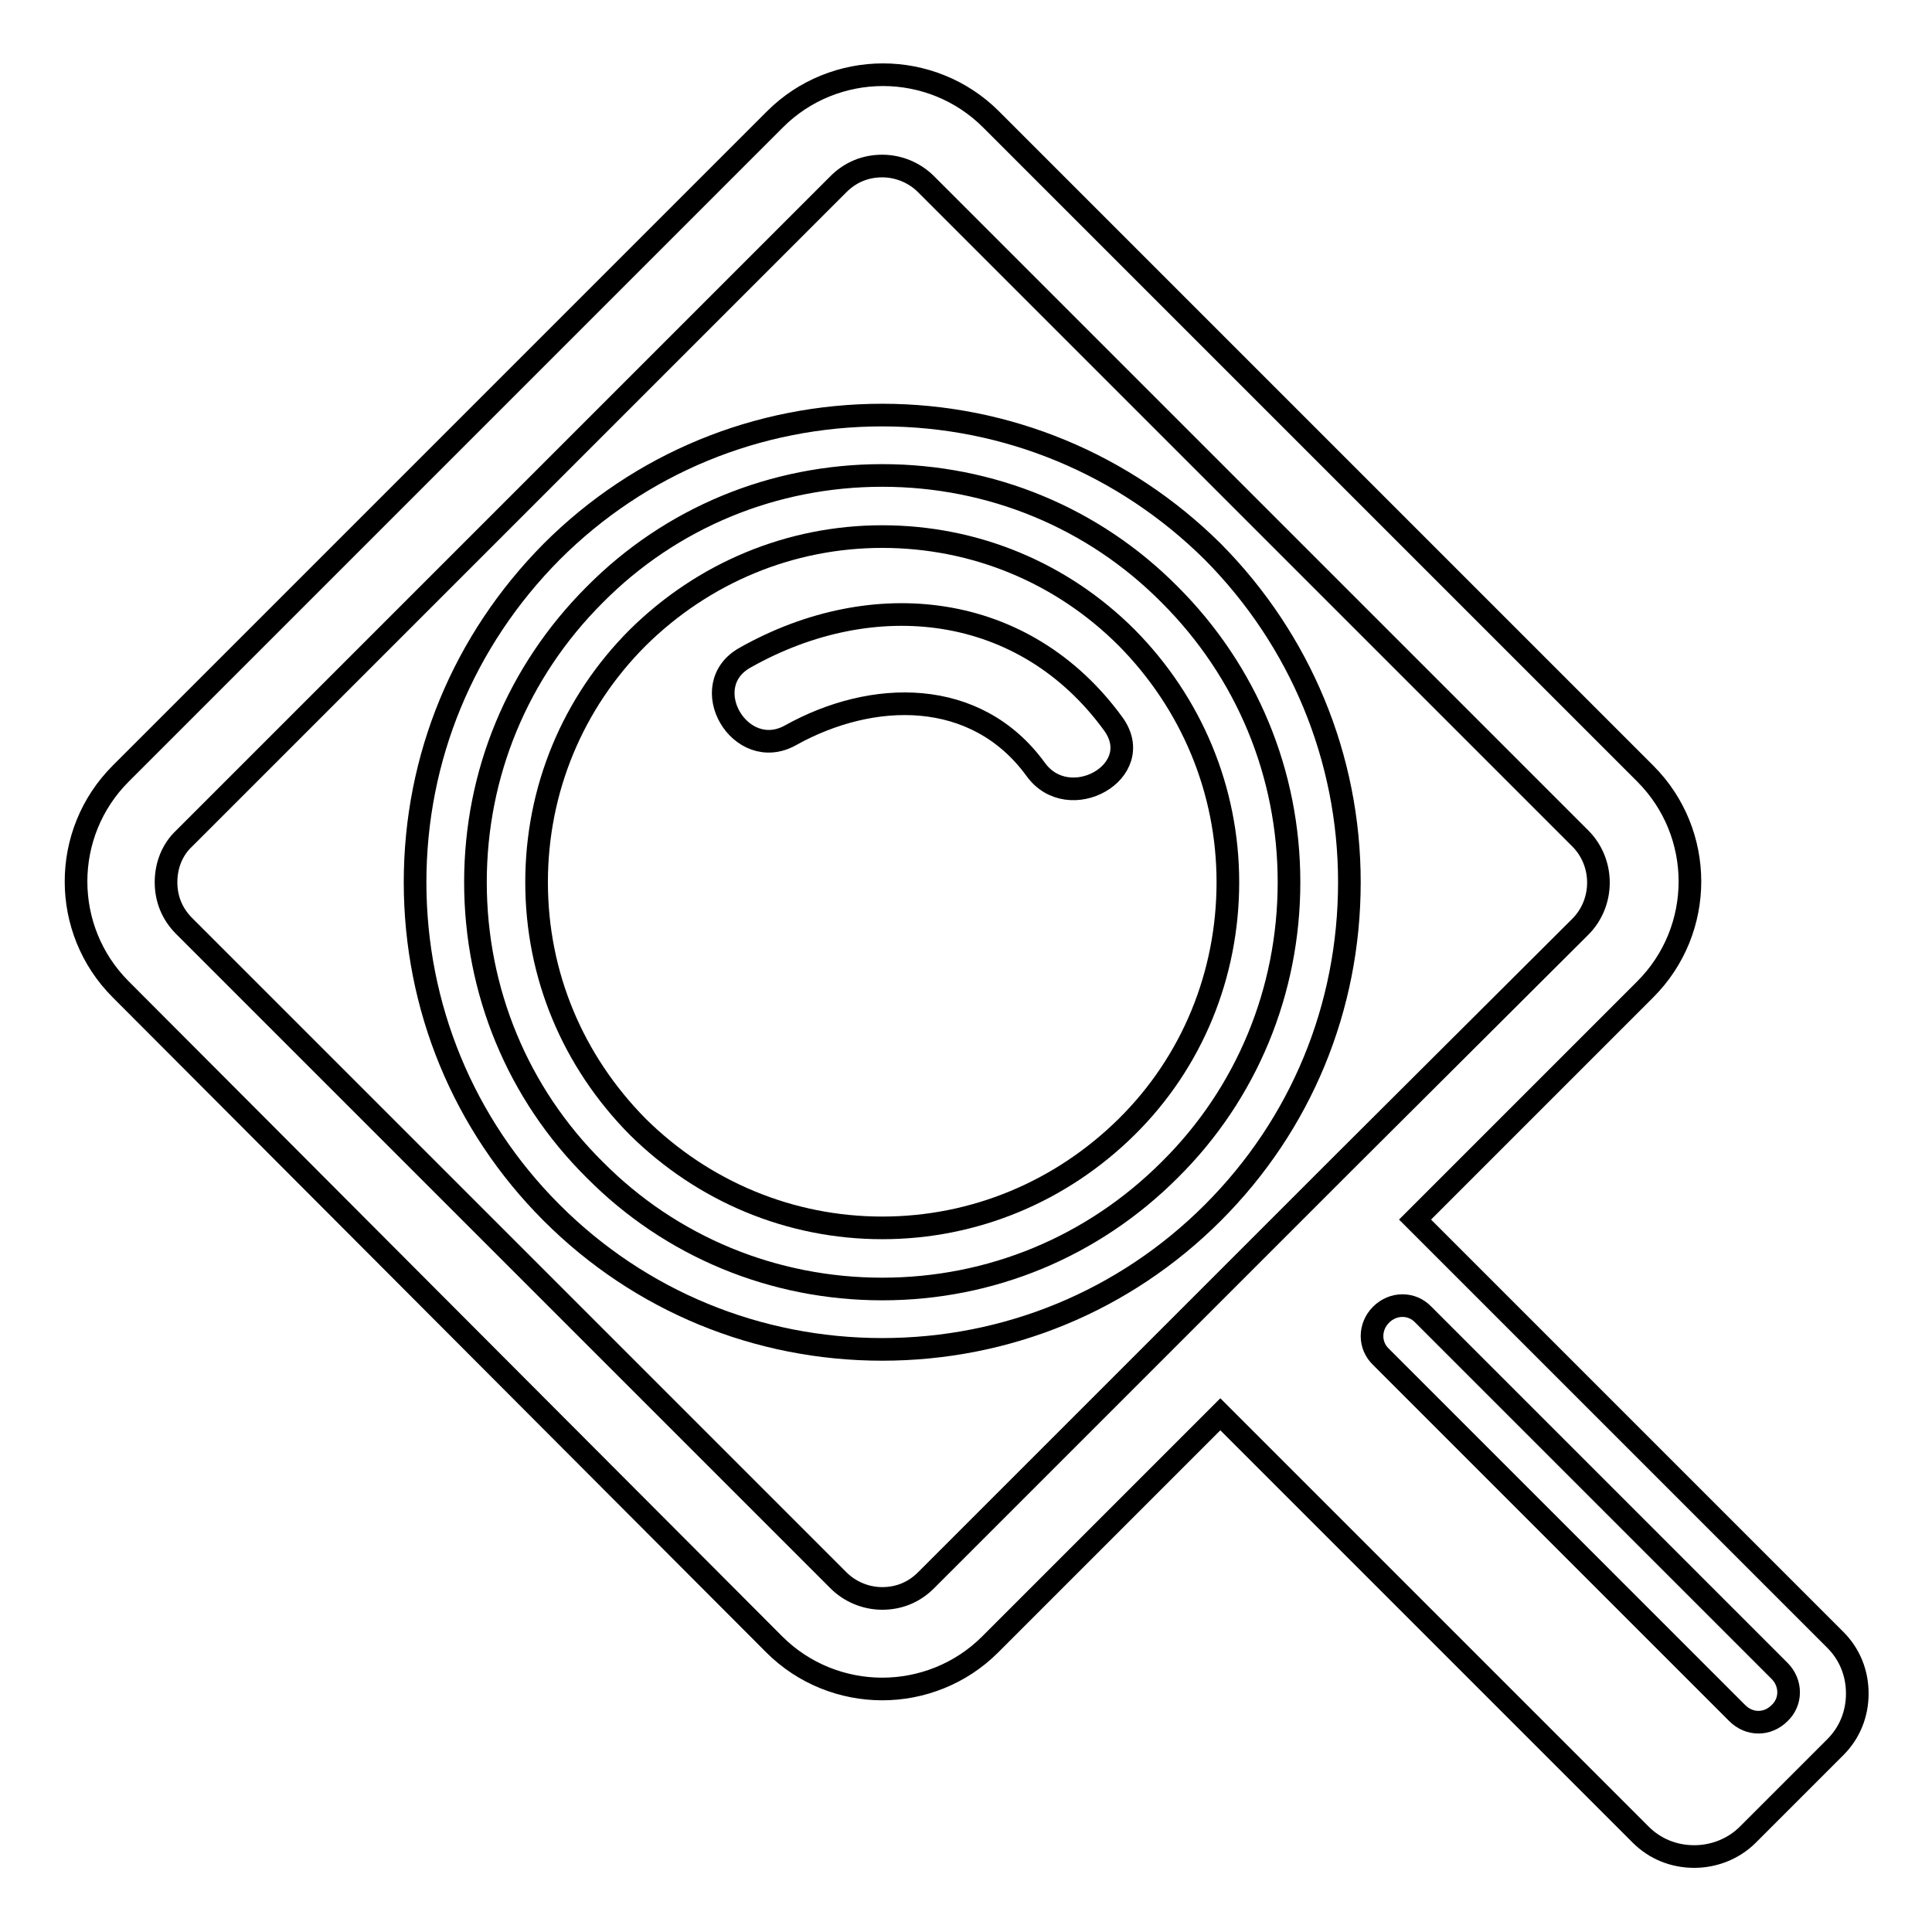
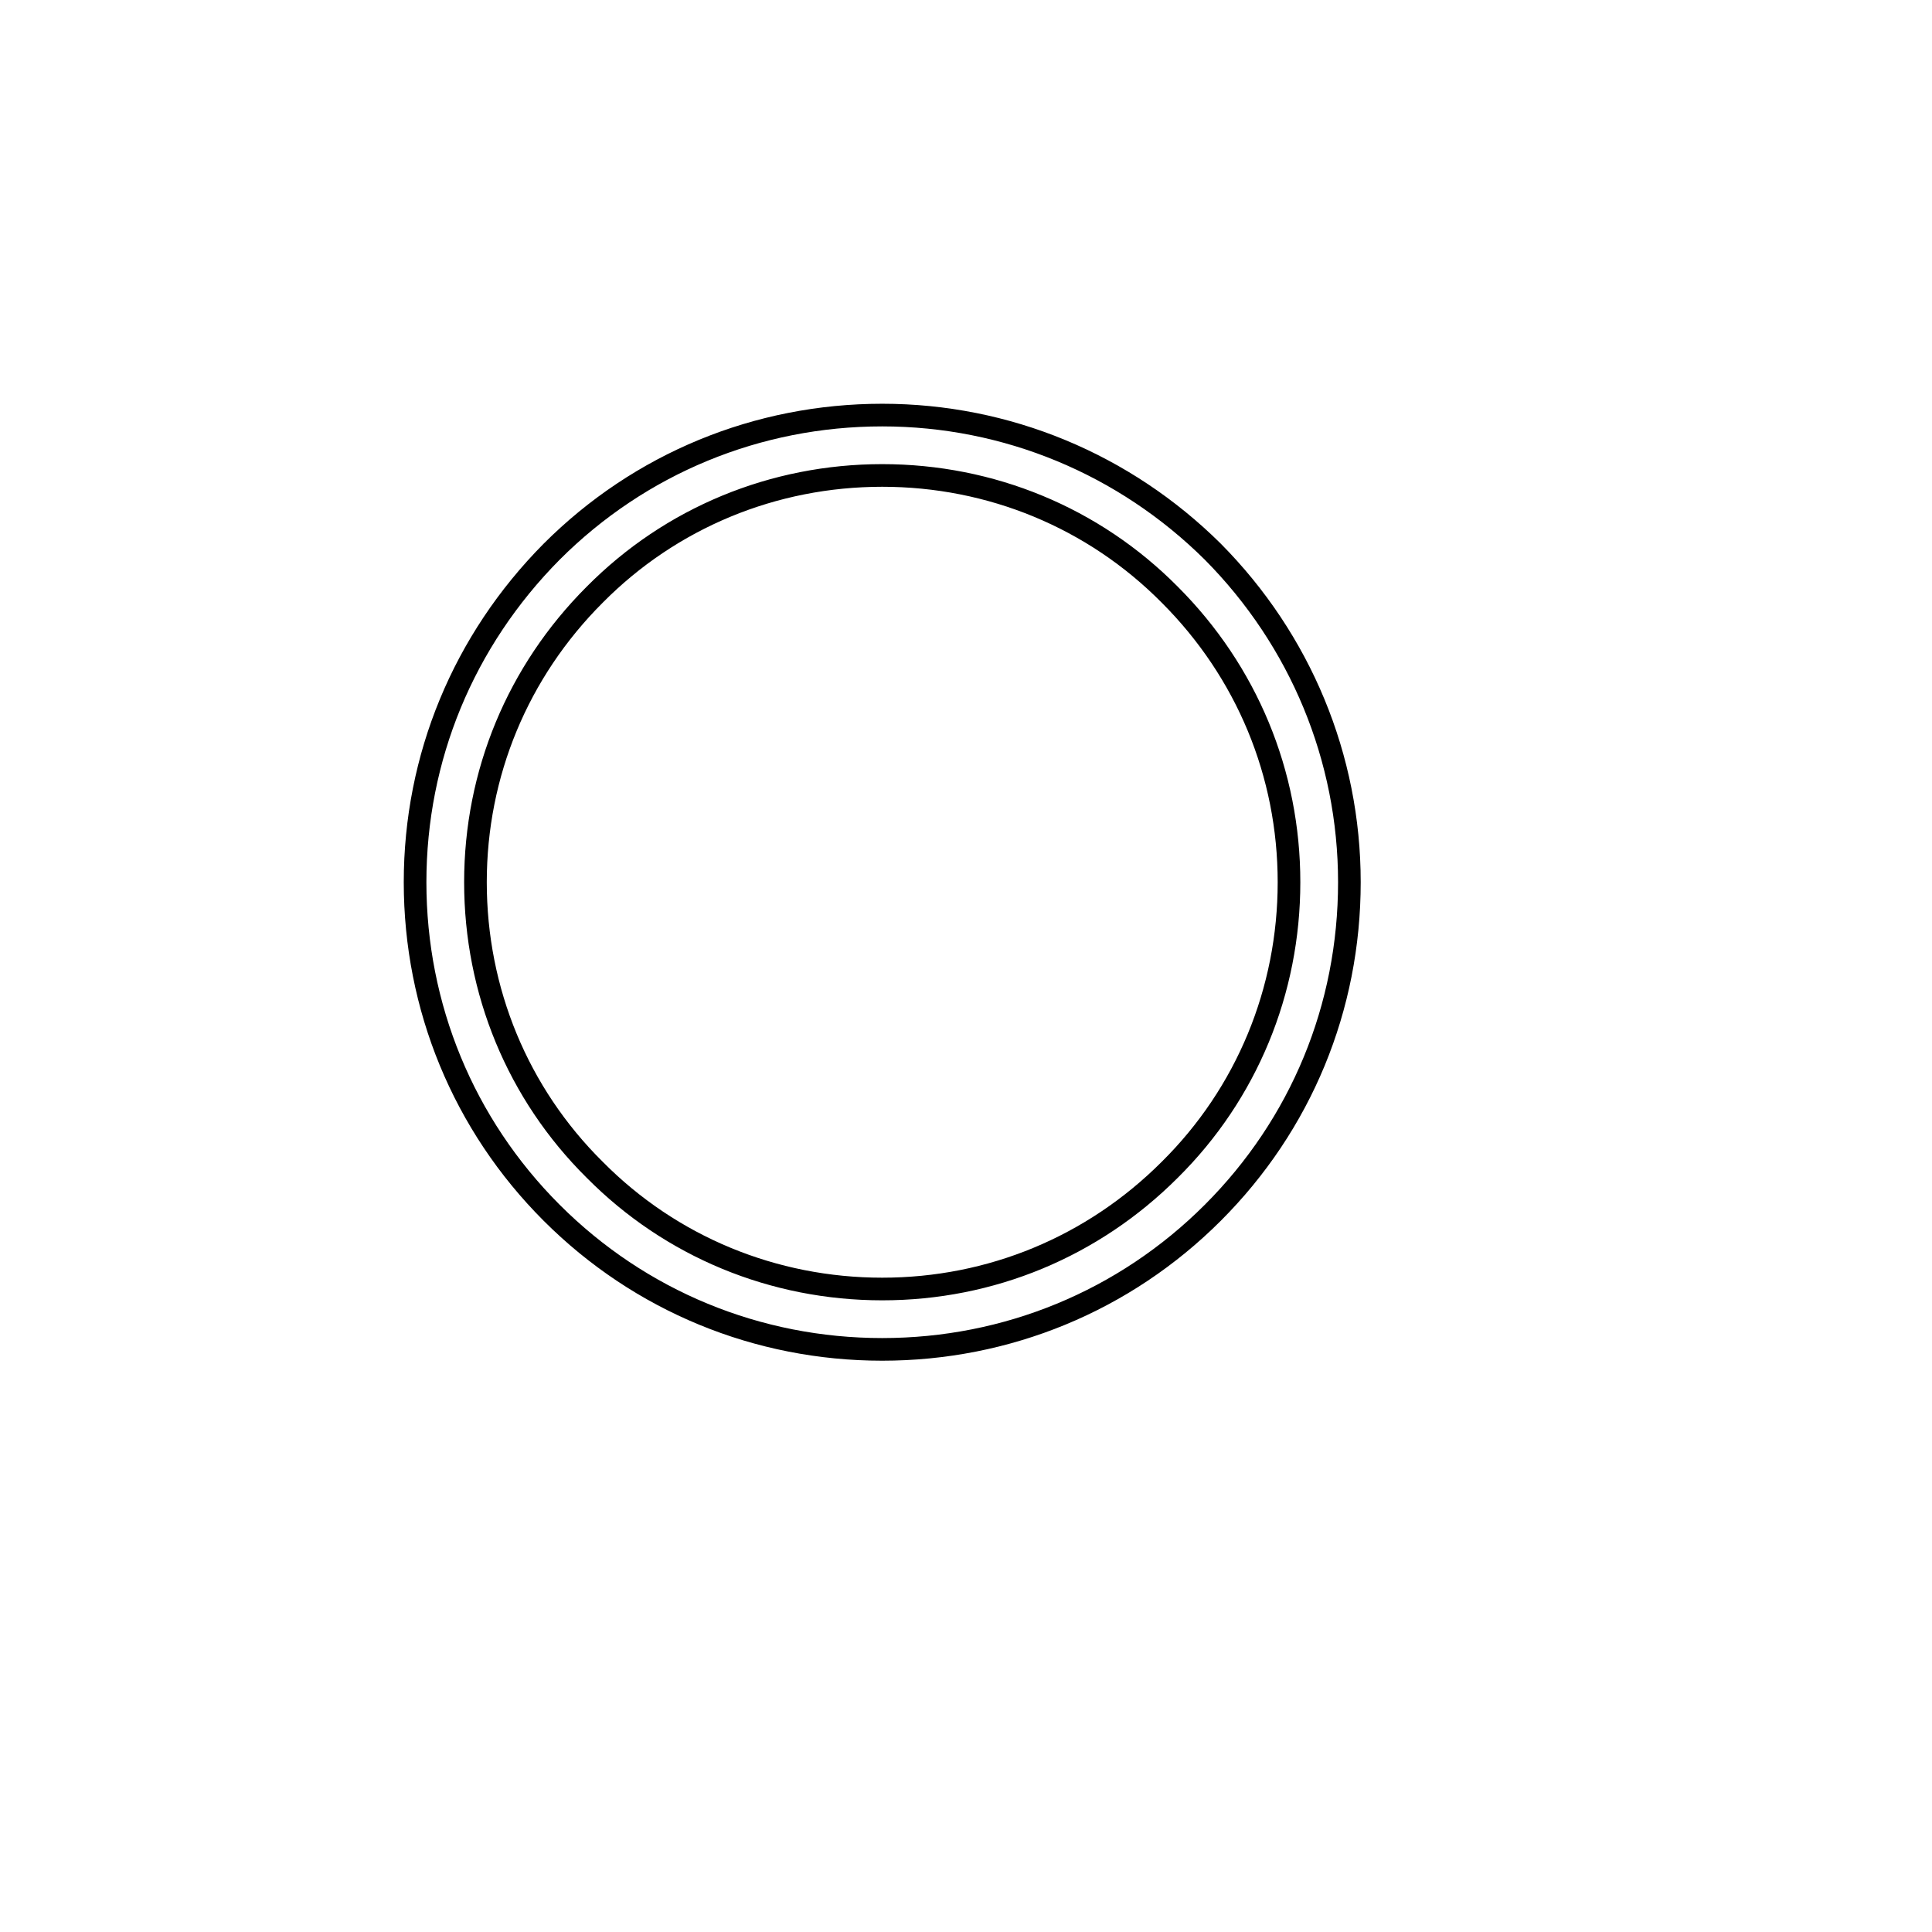
<svg xmlns="http://www.w3.org/2000/svg" version="1.1" x="0px" y="0px" viewBox="0 0 256 256" enable-background="new 0 0 256 256" xml:space="preserve">
  <g>
    <g>
      <g>
        <g>
-           <path stroke-width="3" fill-opacity="0" stroke="#000000" d="M102.6,217.9c3.9,3.9,9.1,5.9,14.3,5.9c5.2,0,10.4-2,14.3-5.9l30.5-30.5l55.7,55.7c1.9,1.9,4.4,2.9,7.1,2.9c2.6,0,5.2-1,7.1-2.9l11.6-11.6c1.9-1.9,2.9-4.4,2.9-7.1c0-2.7-1-5.2-2.9-7.1l-55.7-55.7l30.5-30.5c7.9-7.9,7.9-20.7,0-28.6l-86.7-86.7c-3.9-3.9-9.1-5.9-14.3-5.9s-10.4,2-14.3,5.9l-86.7,86.7c-7.9,7.9-7.9,20.7,0,28.6L102.6,217.9z M24.4,111.1l86.7-86.7c1.6-1.6,3.6-2.4,5.8-2.4s4.3,0.9,5.8,2.4l86.7,86.7c3.2,3.2,3.2,8.5,0,11.7L178,154.1l-23.9,23.9l-31.4,31.4c-1.6,1.6-3.6,2.4-5.8,2.4s-4.3-0.9-5.8-2.4l-86.7-86.7c-1.6-1.6-2.4-3.6-2.4-5.8C22,114.7,22.8,112.6,24.4,111.1z M183,174.2c1.6-1.6,4.1-1.6,5.6,0l47.2,47.2c1.6,1.6,1.6,4.1,0,5.6c-0.8,0.8-1.8,1.2-2.8,1.2s-2-0.4-2.8-1.2L183,179.8C181.4,178.3,181.4,175.8,183,174.2z" />
-           <path stroke-width="3" fill-opacity="0" stroke="#000000" d="M116.9,162.7c12.2,0,23.7-4.8,32.4-13.4c8.7-8.6,13.4-20.2,13.4-32.4c0-12.2-4.8-23.7-13.4-32.4c-8.6-8.6-20.1-13.4-32.4-13.4c-12.2,0-23.7,4.8-32.4,13.4c-8.6,8.6-13.4,20.1-13.4,32.4s4.8,23.7,13.4,32.4C93.2,157.9,104.7,162.7,116.9,162.7z M147.5,95.9c4.6,6.3-5.9,12.2-10.3,6c-7.9-10.8-21.6-10.5-32.4-4.5c-6.7,3.8-12.8-6.6-6-10.3C115.7,77.6,135.7,79.7,147.5,95.9z" />
          <path stroke-width="3" fill-opacity="0" stroke="#000000" d="M116.9,178.8c16.5,0,32.1-6.4,43.8-18.1c11.7-11.7,18.1-27.2,18.1-43.8c0-16.5-6.5-32.1-18.1-43.8C149,61.5,133.4,55,116.9,55l0,0c-16.5,0-32.1,6.4-43.8,18.1C61.4,84.9,55,100.4,55,116.9c0,16.5,6.4,32.1,18.1,43.8C84.8,172.4,100.4,178.8,116.9,178.8z M78.8,78.8C88.9,68.6,102.5,63,116.9,63c14.4,0,28,5.6,38.1,15.8c10.2,10.2,15.8,23.7,15.8,38.1c0,14.4-5.6,28-15.8,38.1c-10.2,10.2-23.7,15.8-38.1,15.8c-14.4,0-28-5.6-38.1-15.8C68.6,144.9,63,131.3,63,116.9C63,102.5,68.6,89,78.8,78.8z" />
        </g>
      </g>
      <g />
      <g />
      <g />
      <g />
      <g />
      <g />
      <g />
      <g />
      <g />
      <g />
      <g />
      <g />
      <g />
      <g />
      <g />
    </g>
  </g>
</svg>